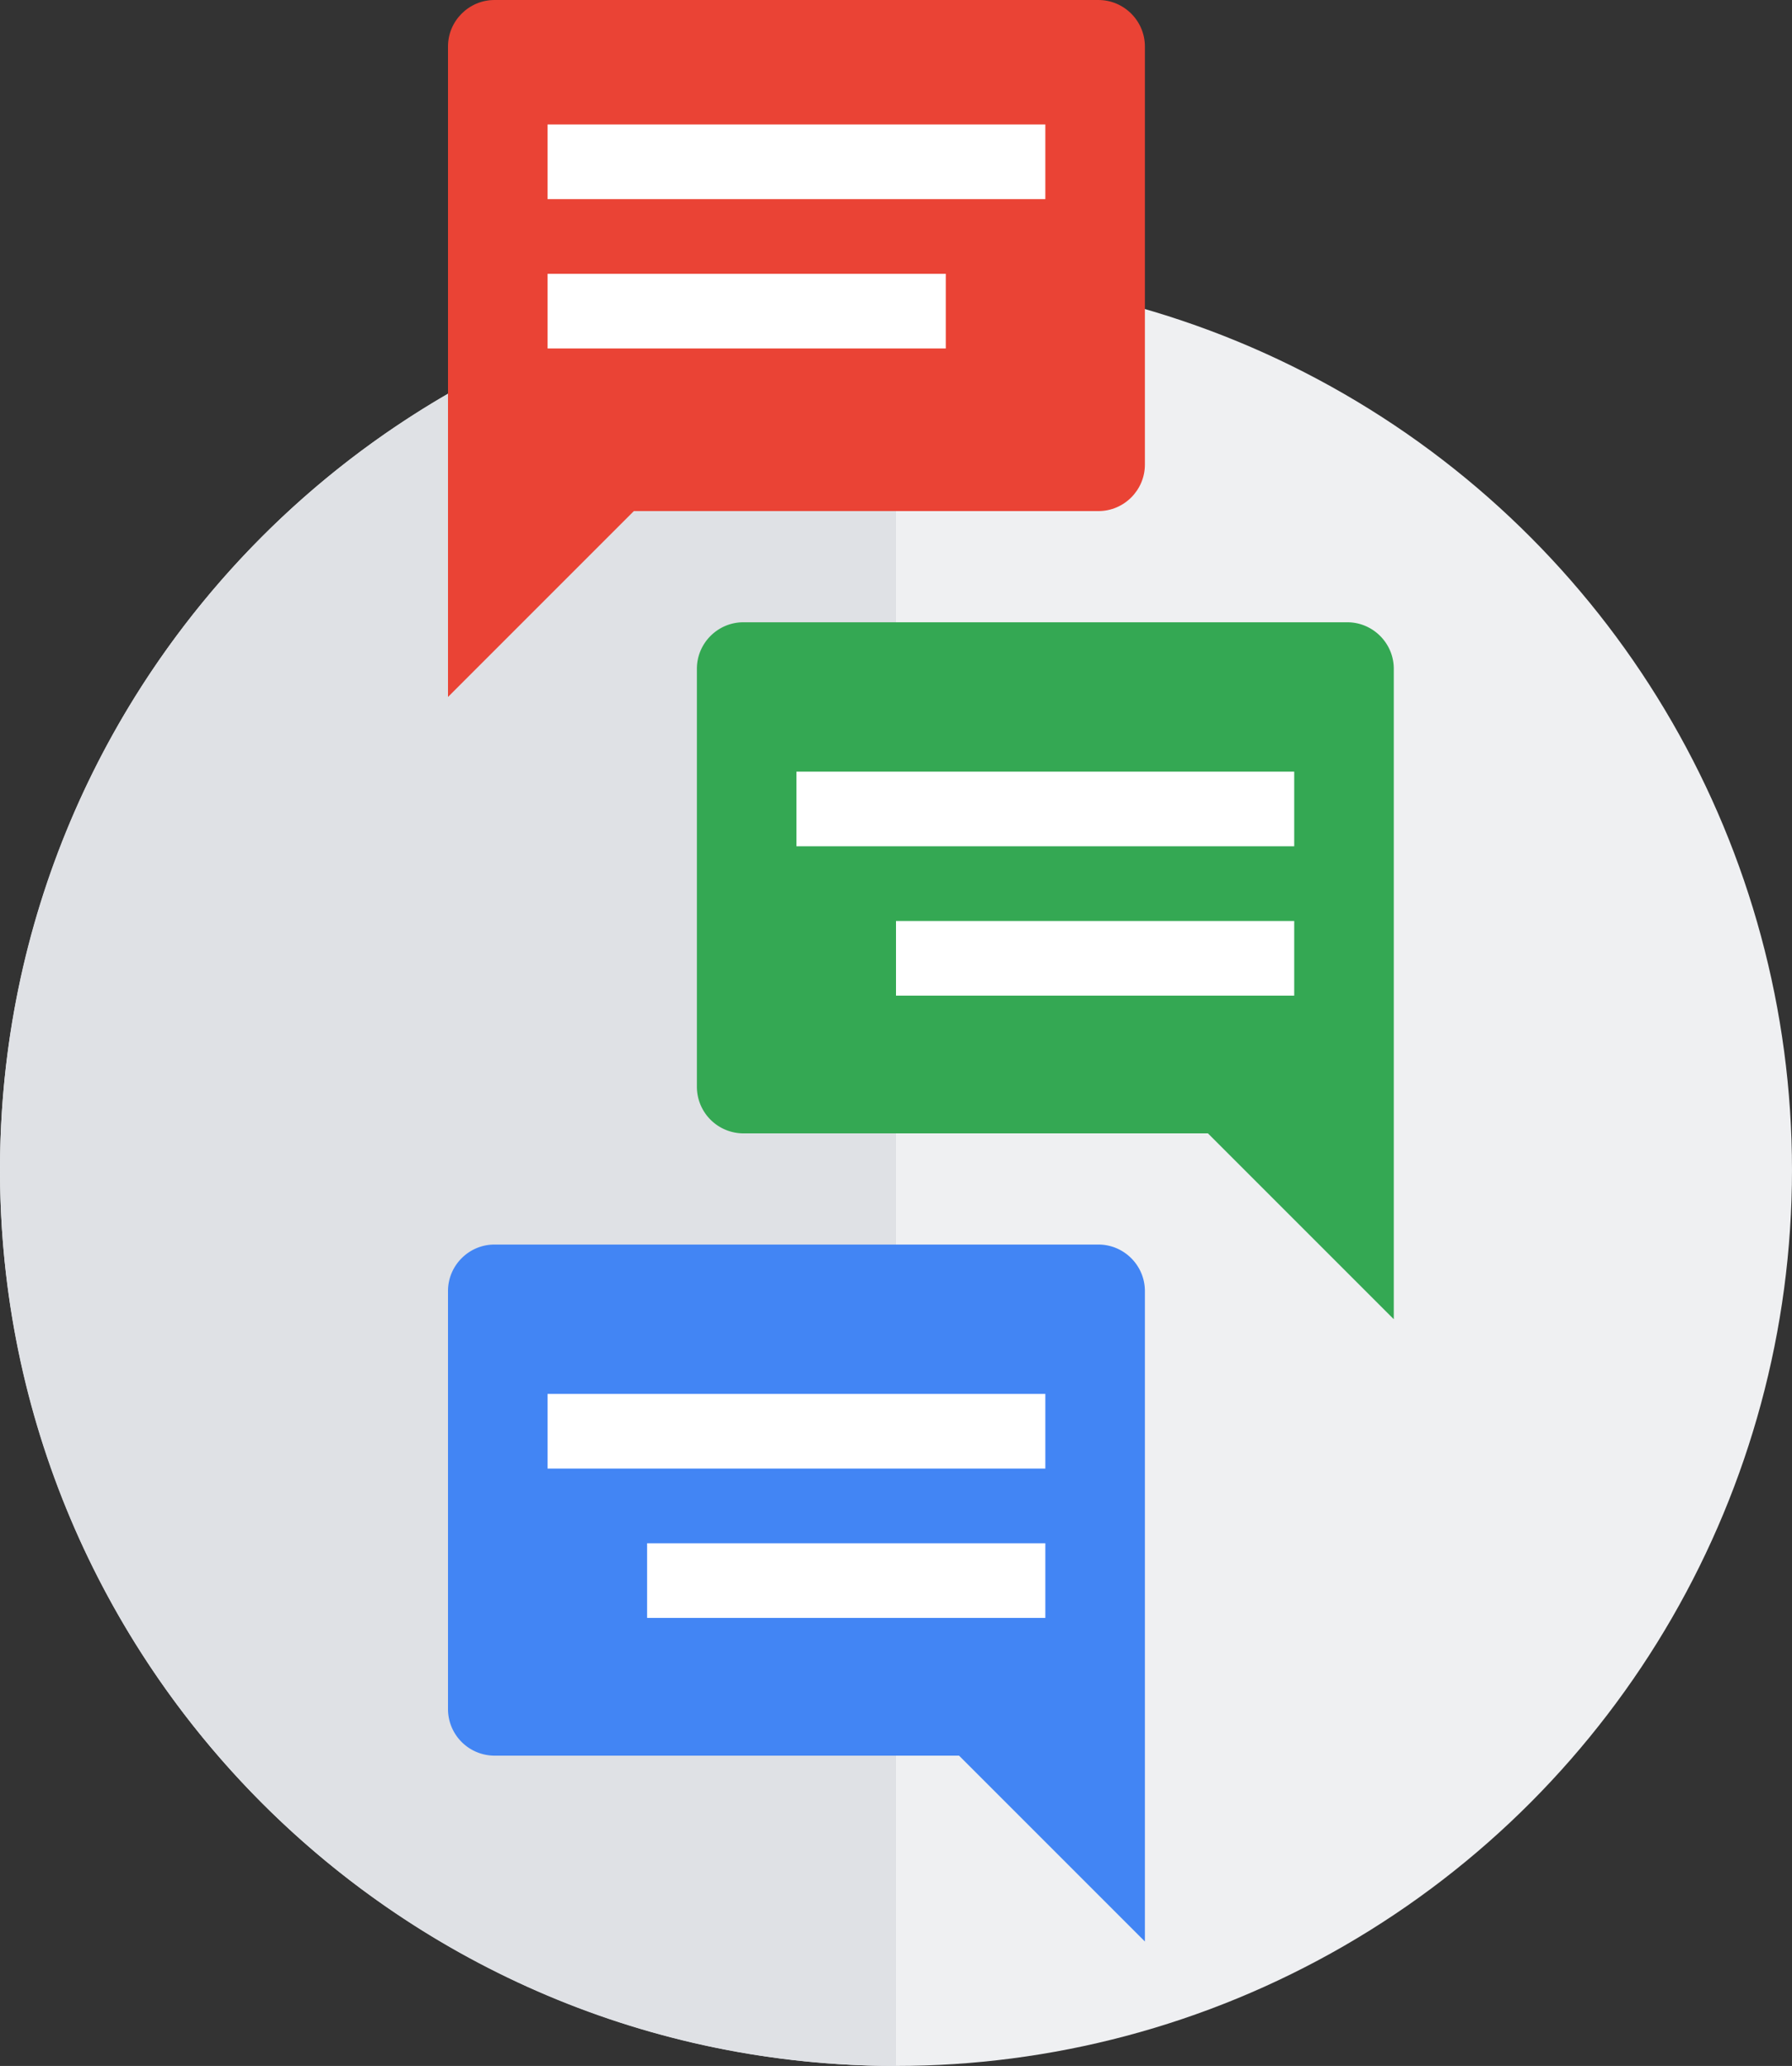
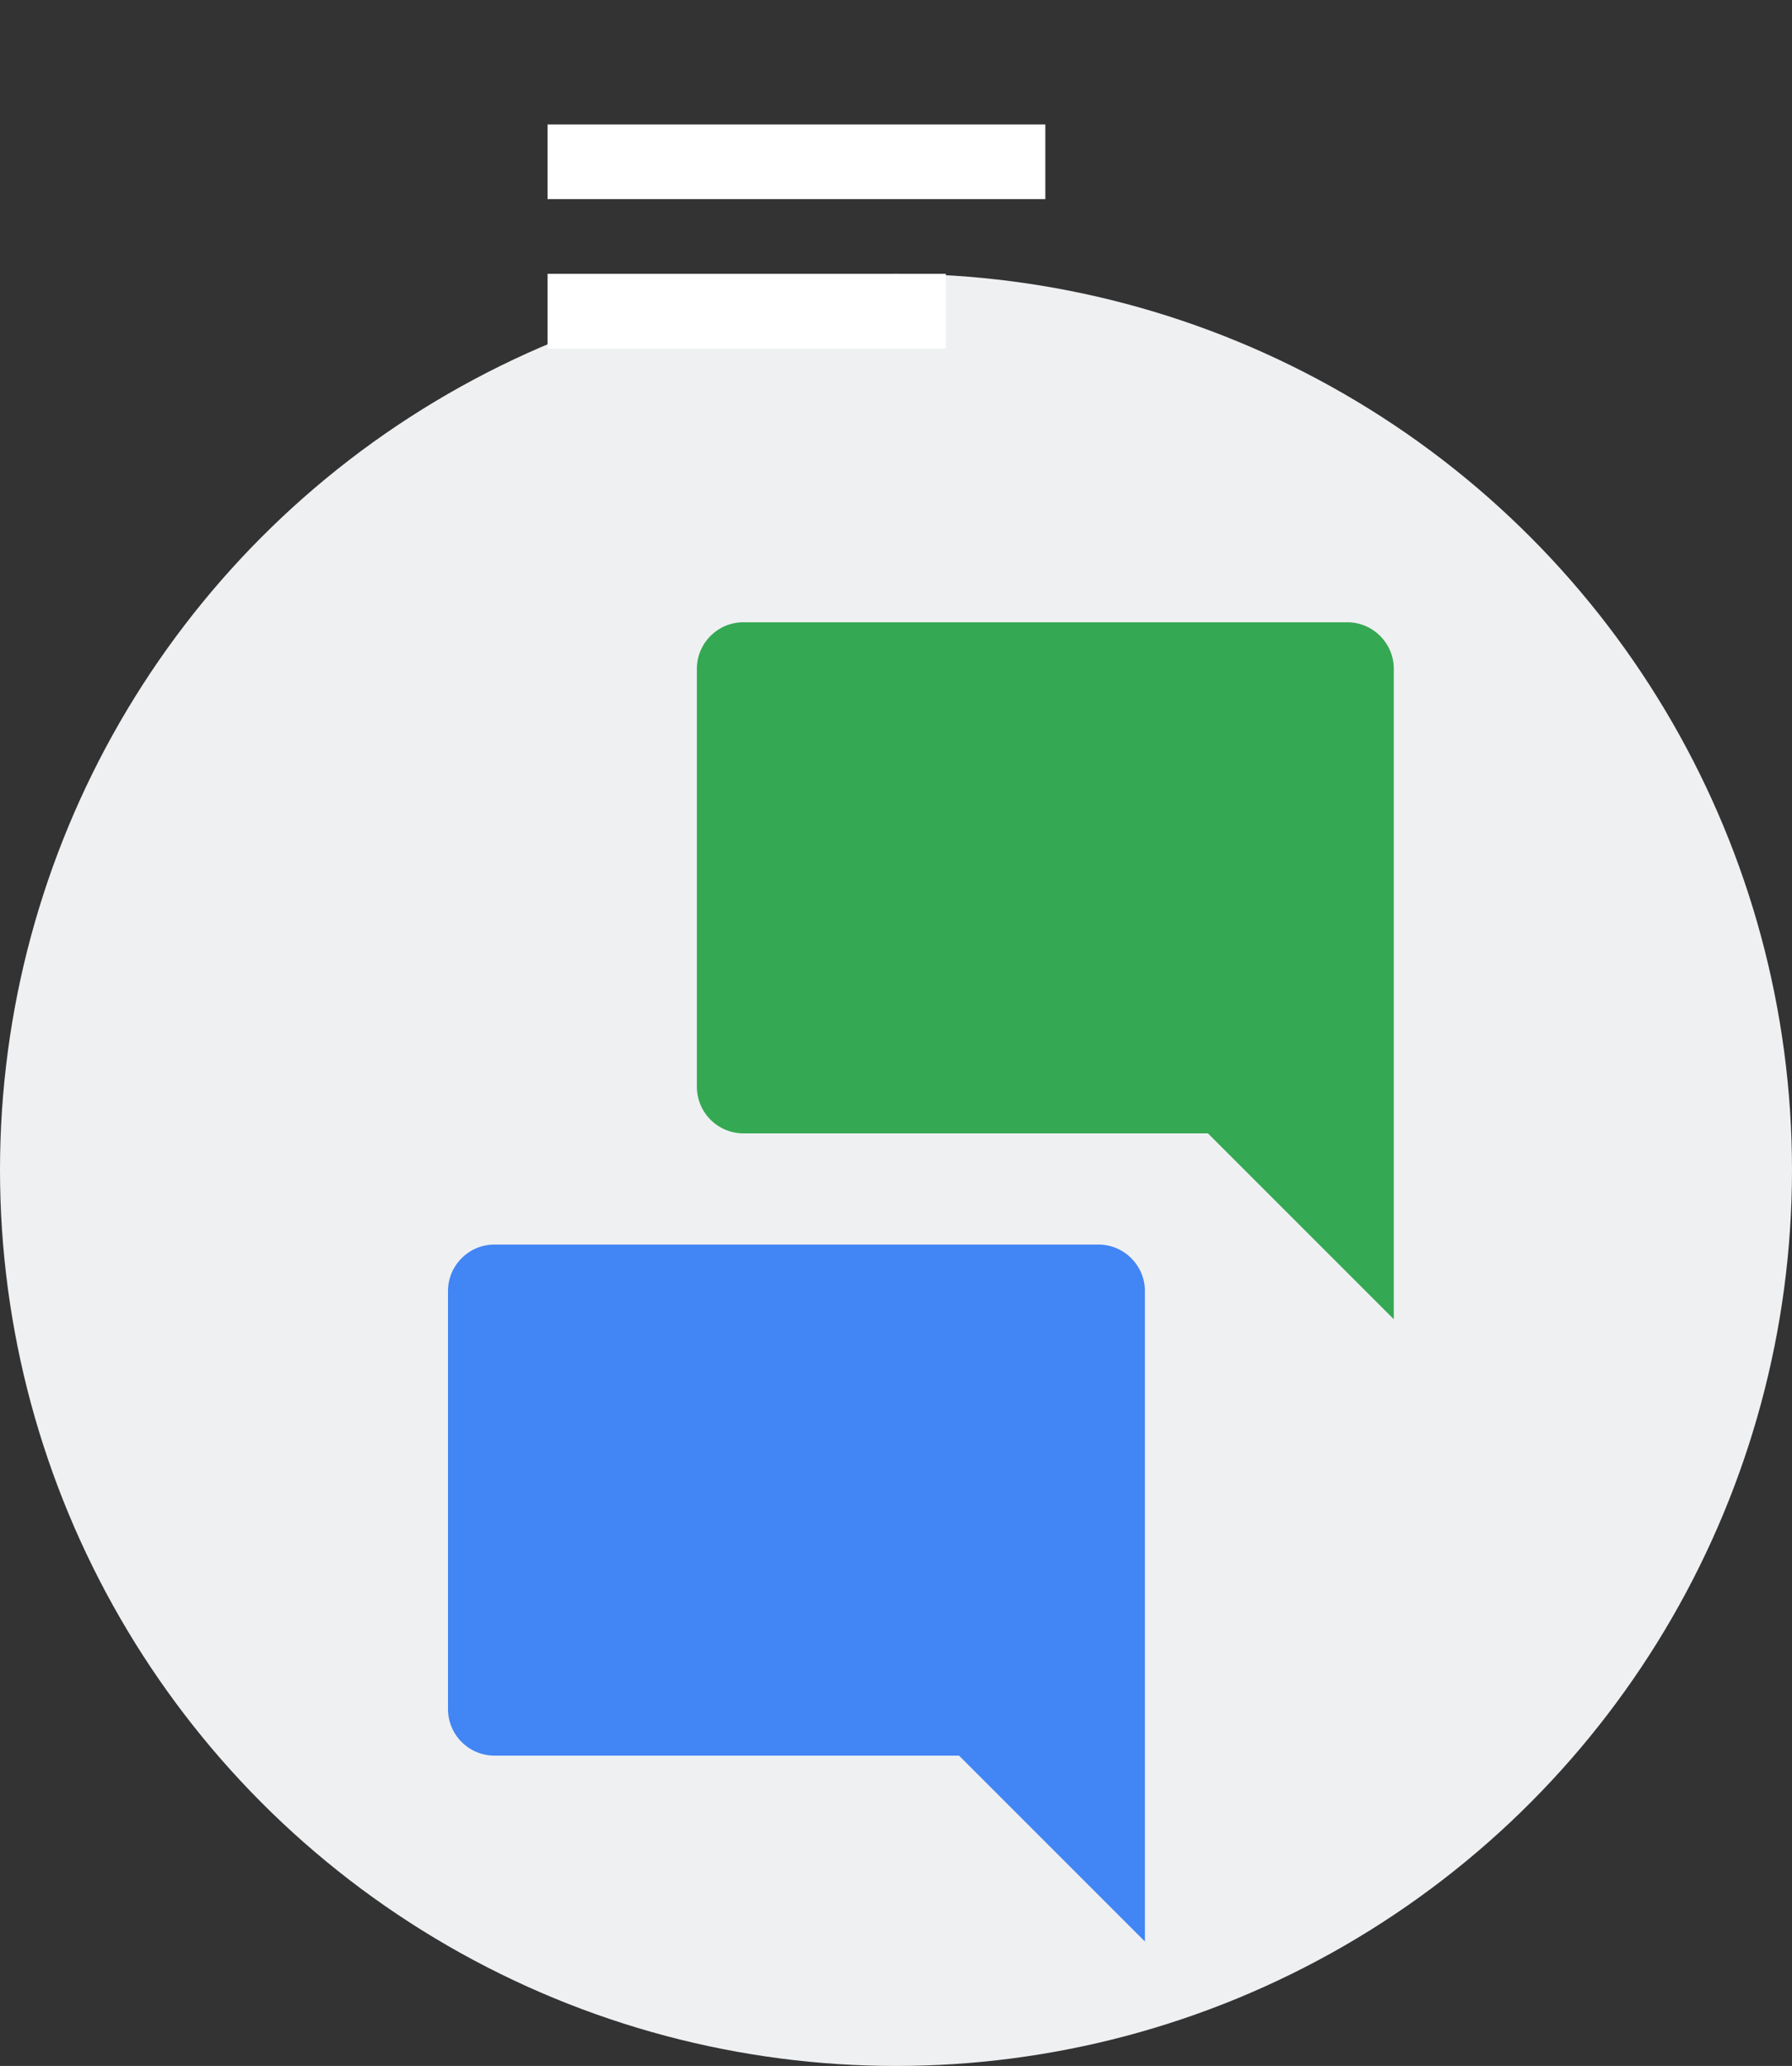
<svg xmlns="http://www.w3.org/2000/svg" width="72" height="83">
  <rect width="100%" height="100%" fill="#333333" stroke="none" />
  <g transform="translate(-8 -5)" fill="none" fill-rule="evenodd">
    <circle cx="44" cy="44" r="44" />
    <g transform="translate(8 16)">
      <circle fill="#EFF0F2" cx="36" cy="36" r="36" />
-       <path d="M36 72V0C16.118 0 0 16.118 0 36s16.118 36 36 36z" fill="#DFE1E5" />
    </g>
    <path d="M26 73.667v-16.8C26 55.84 26.84 55 27.867 55h24.266C53.16 55 54 55.84 54 56.867V83l-7.467-7.467H27.867A1.872 1.872 0 0 1 26 73.667z" fill="#4285F4" fill-rule="nonzero" />
-     <path fill="#FFF" d="M50 61H30v3h20zm0 6H34v3h16z" />
    <path d="M36 48.667v-16.8C36 30.84 36.84 30 37.867 30h24.266C63.16 30 64 30.84 64 31.867V58l-7.467-7.467H37.867A1.872 1.872 0 0 1 36 48.667z" fill="#34A853" fill-rule="nonzero" />
-     <path fill="#FFF" d="M40 36h20v3H40zm4 6h16v3H44z" />
-     <path d="M54 23.667v-16.8C54 5.84 53.16 5 52.133 5H27.867C26.84 5 26 5.84 26 6.867V33l7.467-7.467h18.666c1.027 0 1.867-.84 1.867-1.866z" fill="#EA4335" fill-rule="nonzero" />
    <path fill="#FFF" d="M30 10h20v3H30zm0 6h16v3H30z" />
  </g>
</svg>